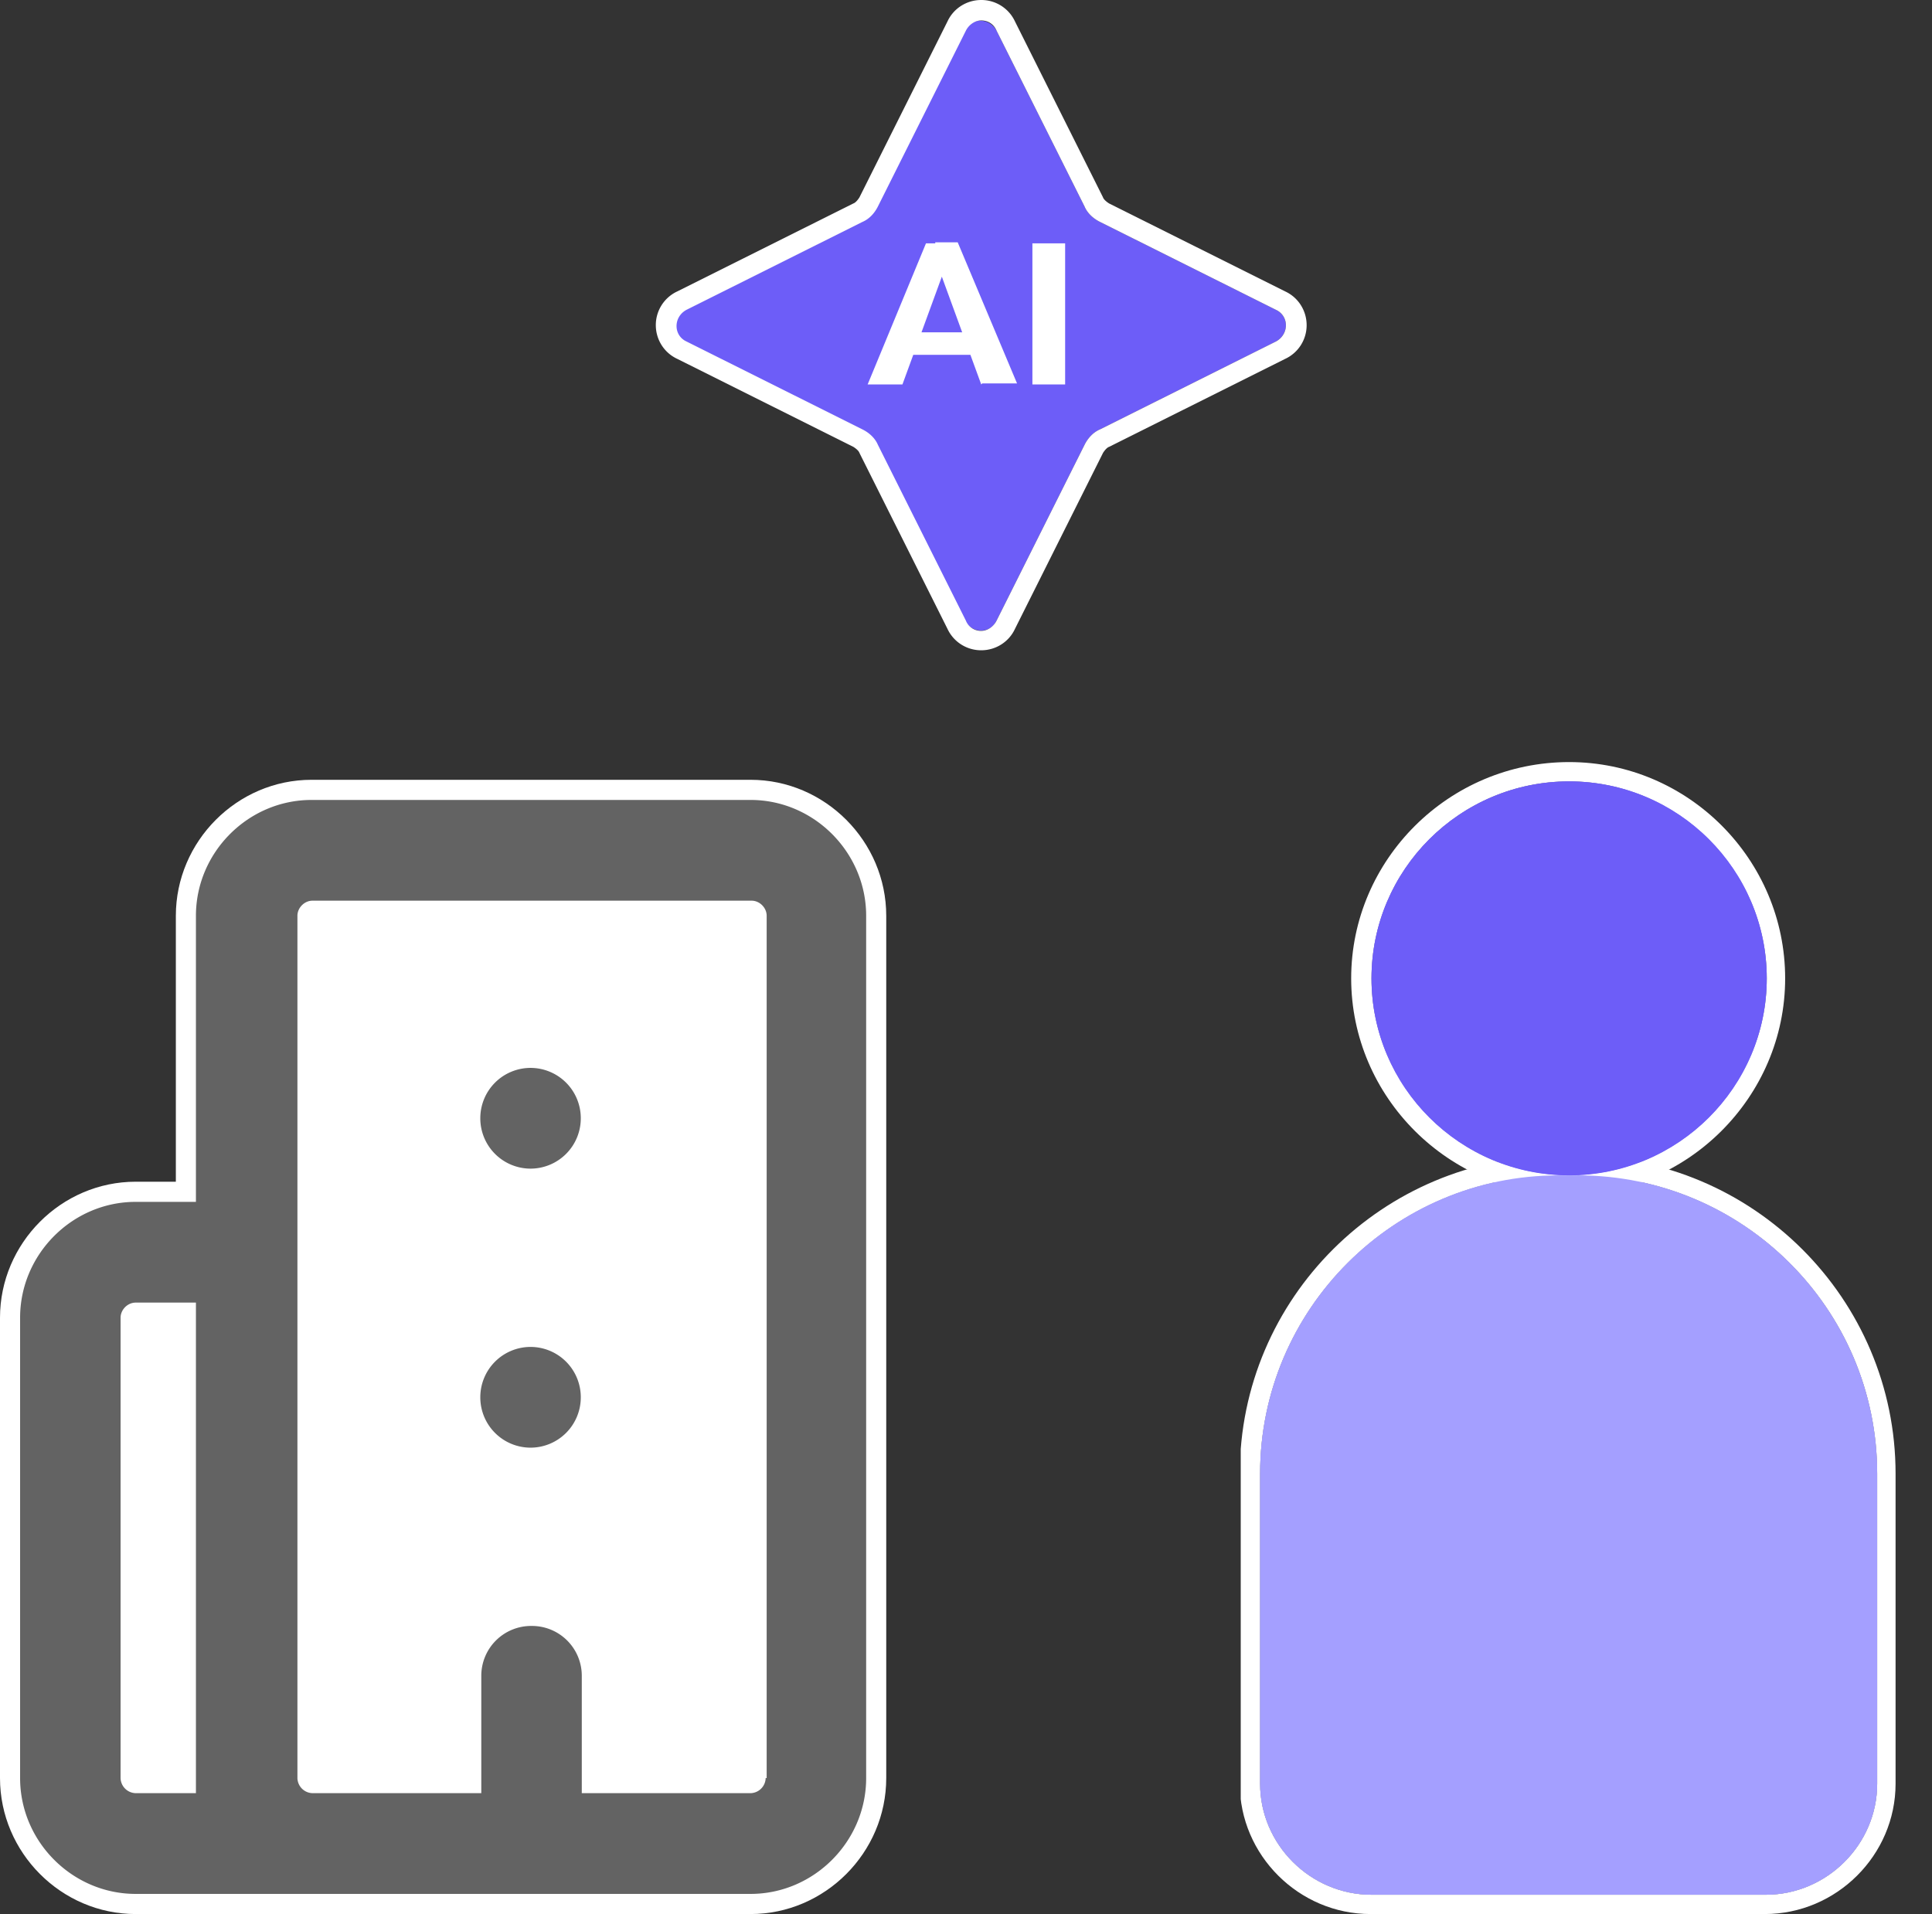
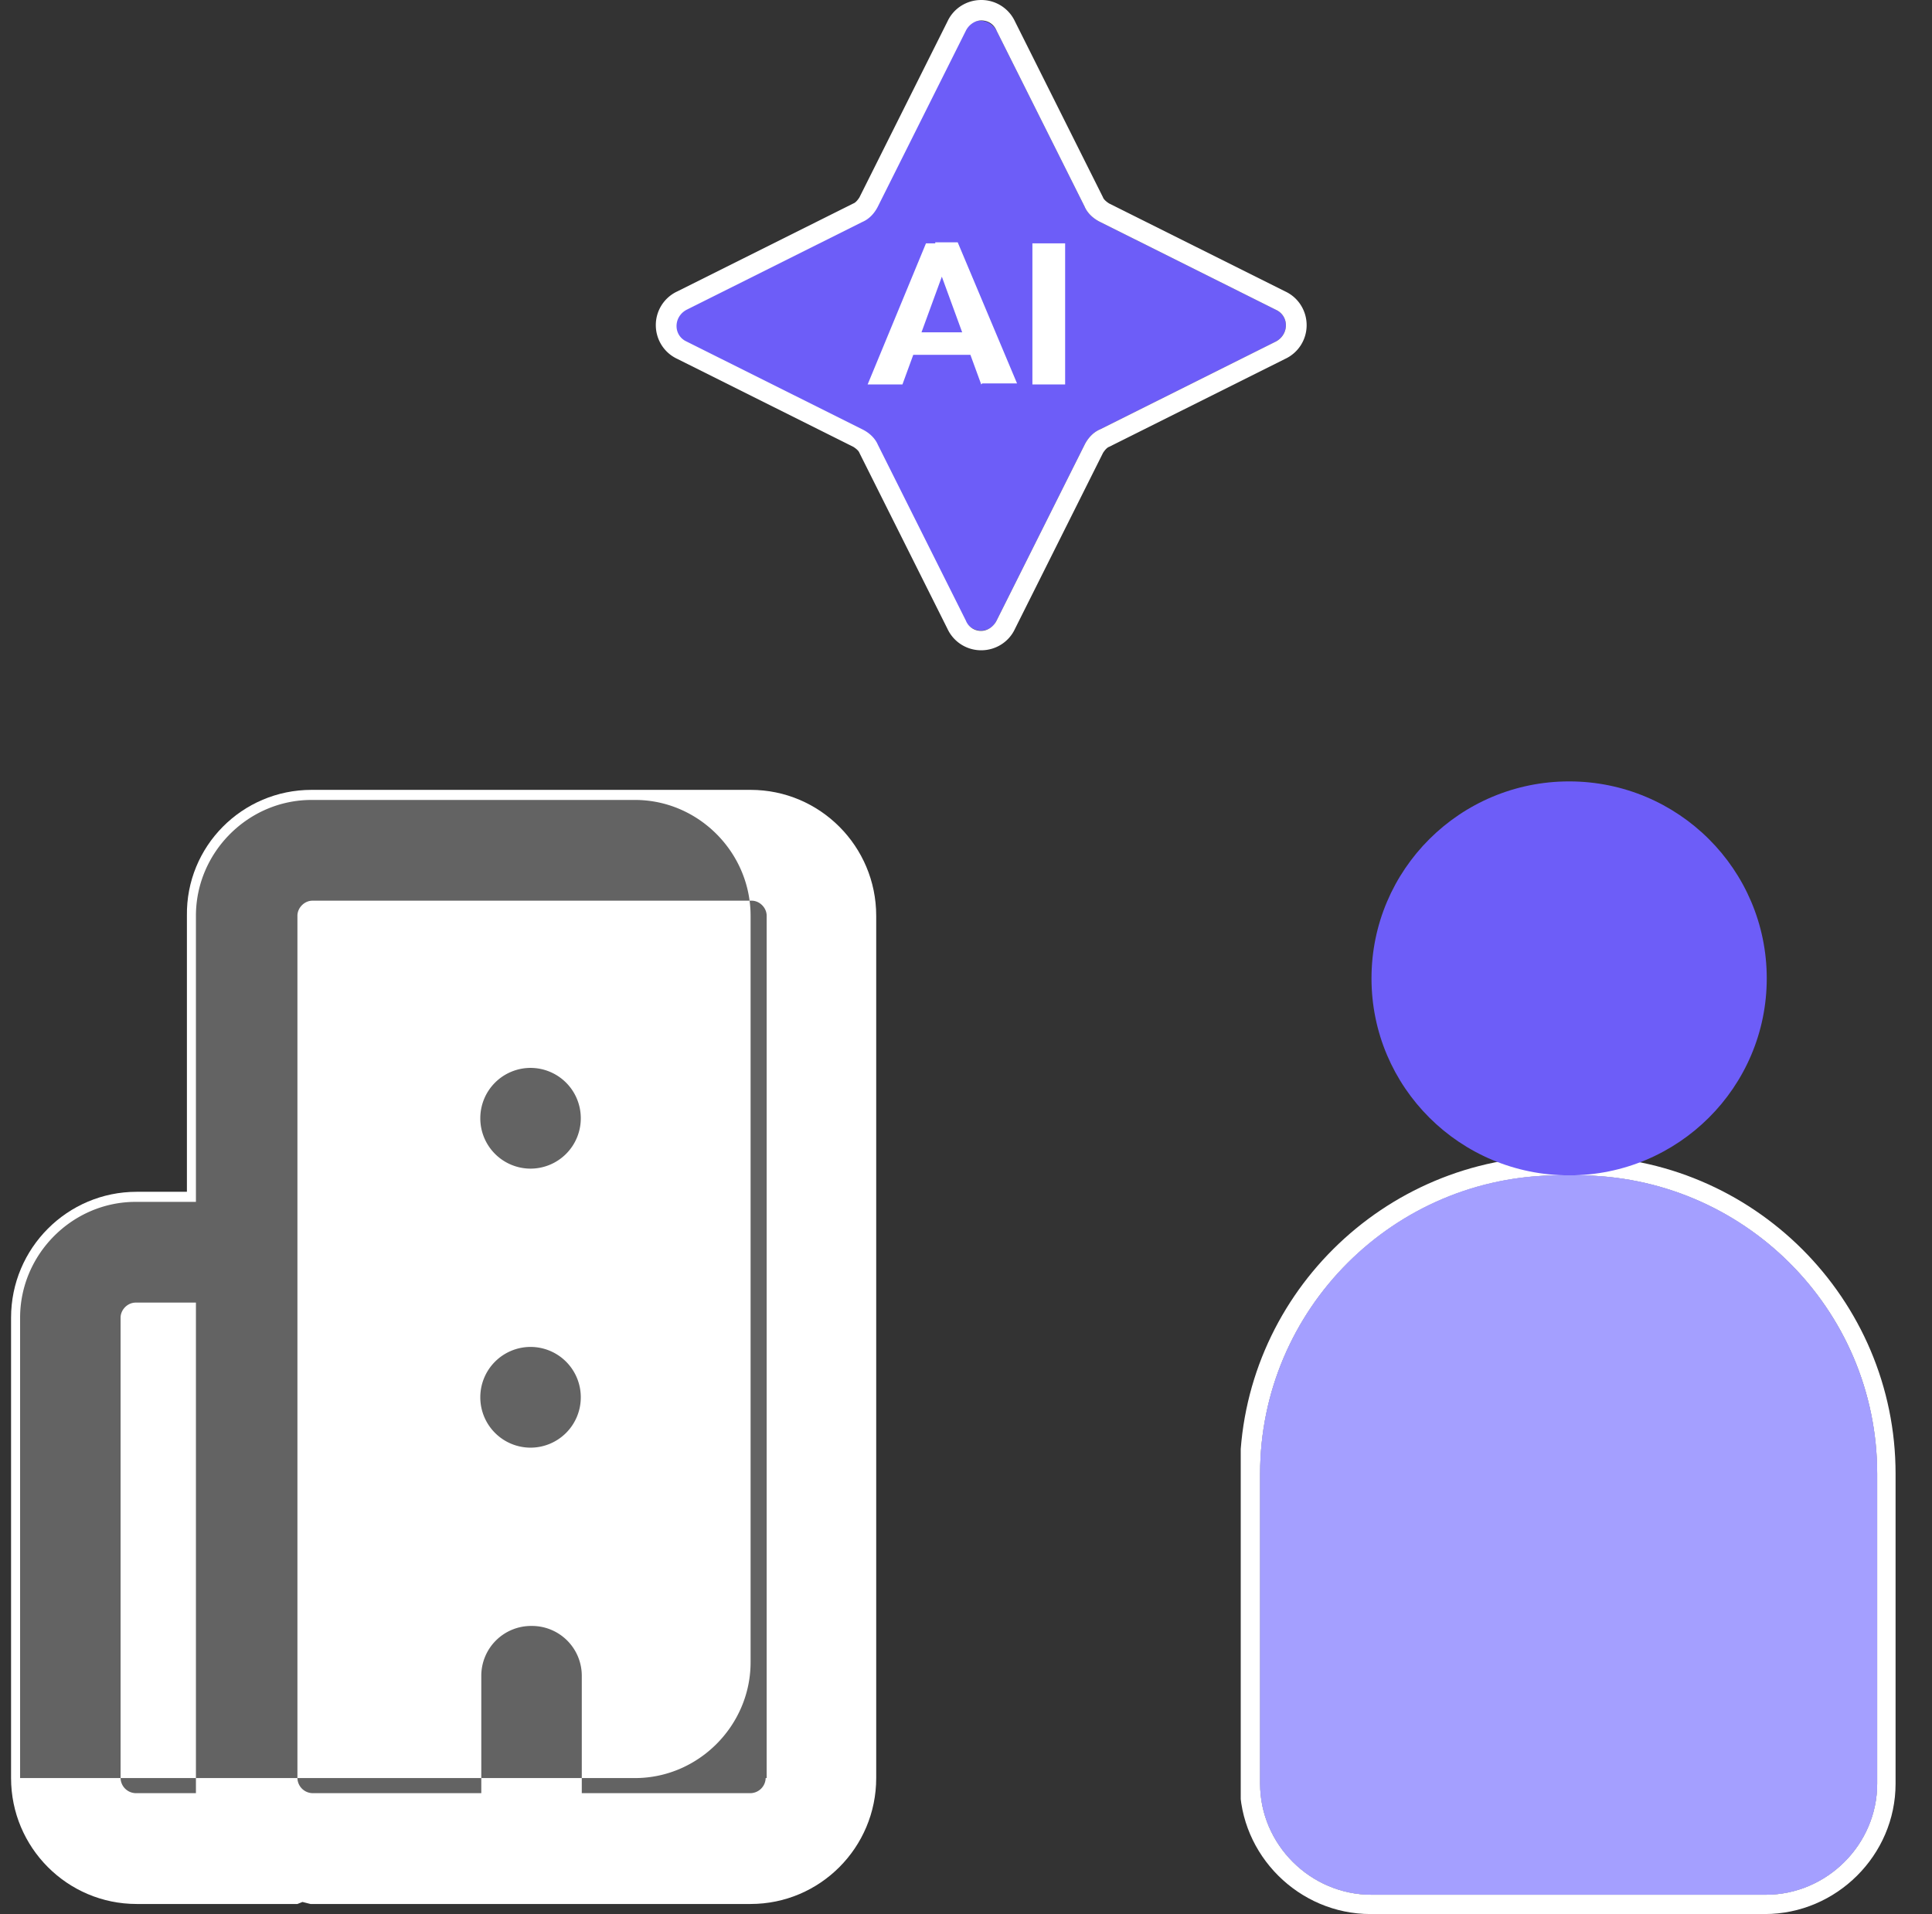
<svg xmlns="http://www.w3.org/2000/svg" width="109" height="108" viewBox="0 0 109 108" fill="none">
  <rect x="0" y="0" width="109" height="108" fill="#333333" stroke="none" />
  <g clip-path="url(#if1at7v5ba)">
    <path d="M89.019 66.32h-1.093c-9.291 0-16.833 7.573-16.833 16.835v17.49c0 3.432 2.842 6.265 6.285 6.265h22.244c3.443 0 6.285-2.833 6.285-6.265v-17.49c0-9.262-7.542-16.836-16.888-16.836z" fill="#A49FFF" />
    <path d="M89.02 66.32c9.29 0 16.887 7.518 16.887 16.835v17.49c0 3.432-2.842 6.265-6.285 6.265H77.378c-3.443 0-6.285-2.833-6.285-6.265v-17.49c0-9.262 7.542-16.836 16.888-16.836h1.093m-.055-1.09h-1.093c-9.892 0-17.98 8.01-17.98 17.926v17.49c0 4.031 3.333 7.355 7.377 7.355h22.244c4.044 0 7.378-3.324 7.378-7.355v-17.49c0-9.862-8.034-17.925-17.98-17.925h.054z" fill="#fff" />
    <path d="M88.527 66.32c6.158 0 11.15-4.977 11.15-11.115 0-6.139-4.992-11.115-11.15-11.115-6.157 0-11.15 4.976-11.15 11.115 0 6.138 4.993 11.114 11.15 11.114z" fill="#6D5DF8" />
-     <path d="M88.527 44.09c6.121 0 11.15 5.012 11.15 11.114 0 6.103-5.029 11.115-11.15 11.115-6.12 0-11.149-5.012-11.149-11.114 0-6.103 4.974-11.115 11.15-11.115zm0-1.09c-6.777 0-12.296 5.503-12.296 12.205 0 6.701 5.52 12.204 12.242 12.204 6.722 0 12.242-5.503 12.242-12.205C100.715 48.504 95.25 43 88.527 43z" fill="#fff" />
    <path d="M89.019 66.32h-1.093c-9.291 0-16.833 7.573-16.833 16.835v17.49c0 3.432 2.842 6.265 6.285 6.265h22.244c3.443 0 6.285-2.833 6.285-6.265v-17.49c0-9.262-7.542-16.836-16.888-16.836z" fill="#A49FFF" />
-     <path d="M88.527 66.32c6.158 0 11.15-4.977 11.15-11.115 0-6.139-4.992-11.115-11.15-11.115-6.157 0-11.15 4.976-11.15 11.115 0 6.138 4.993 11.114 11.15 11.114z" fill="#6D5DF8" />
  </g>
  <path d="M54.435 1.73c.347-.75 1.386-.75 1.79 0l4.965 9.924c.173.404.52.692.866.865l9.93 4.962c.75.346.75 1.384 0 1.788l-9.93 4.962c-.404.173-.693.519-.866.865l-4.965 9.923c-.346.75-1.386.75-1.79 0l-4.965-9.923c-.173-.404-.52-.692-.866-.865l-9.93-4.962c-.75-.346-.75-1.384 0-1.788l9.93-4.962c.404-.173.693-.52.866-.865l4.965-9.923z" fill="#6D5DF8" />
  <path d="M55.36 1.154c.346 0 .692.173.865.577l4.965 9.923c.173.404.52.692.866.865l9.93 4.962c.75.346.75 1.384 0 1.788l-9.93 4.962c-.404.173-.693.519-.866.865l-4.965 9.923c-.173.346-.52.577-.866.577a.914.914 0 0 1-.866-.577l-4.965-9.923c-.173-.404-.52-.692-.866-.865l-9.93-4.962c-.75-.346-.75-1.384 0-1.788l9.93-4.962c.404-.173.693-.519.866-.865l4.965-9.923c.173-.346.52-.577.866-.577zm0-1.154c-.81 0-1.56.462-1.906 1.212l-4.965 9.923s-.173.288-.346.346l-9.93 4.961A2.093 2.093 0 0 0 37 18.346c0 .808.462 1.558 1.212 1.904l9.93 4.962s.29.173.347.346l4.965 9.923a2.094 2.094 0 0 0 1.905 1.211c.808 0 1.559-.461 1.905-1.211l4.965-9.923s.174-.289.347-.346l9.93-4.962a2.093 2.093 0 0 0 1.212-1.904c0-.808-.462-1.558-1.212-1.904l-9.93-4.961s-.289-.173-.347-.346l-4.965-9.923A2.094 2.094 0 0 0 55.36 0z" fill="#fff" />
  <path d="M60.093 13.73v7.962h-1.847v-7.961h1.847zM53.339 15.058l-2.425 6.634h-1.963l3.291-7.961h1.27l-.173 1.384v-.057zm2.02 6.634-2.424-6.634-.173-1.385h1.27l3.348 7.962h-1.963l-.058.057zm-.115-2.942v1.27H50.51v-1.27h4.734z" fill="#fff" />
  <g clip-path="url(#xtxg2fozdb)">
    <path d="m17.517 107.432-.453-.114-.284.114H7.71c-3.911 0-7.086-3.183-7.086-7.105V74.352c0-3.922 3.175-7.105 7.086-7.105h2.835V51.673c-.057-3.922 3.118-7.105 7.03-7.105h24.772c3.912 0 7.087 3.183 7.087 7.105v48.654c0 3.922-3.175 7.105-7.087 7.105h-24.83z" fill="#fff" />
-     <path d="M42.347 45.137c3.571 0 6.52 2.955 6.52 6.536v48.654c0 3.581-2.949 6.536-6.52 6.536H17.574c-.284 0-.567-.113-.85-.17v.17h-9.07c-3.572 0-6.52-2.955-6.52-6.536V74.352c0-3.581 2.948-6.537 6.52-6.537h3.4V51.673c0-3.58 2.948-6.536 6.52-6.536h24.773zm0-1.137H17.574c-4.195 0-7.653 3.467-7.653 7.673v15.005H7.653C3.458 66.678 0 70.147 0 74.353v25.975C0 104.533 3.458 108 7.653 108h34.694c4.195 0 7.653-3.467 7.653-7.673V51.673C50 47.467 46.542 44 42.347 44z" fill="#fff" />
-     <path d="M42.347 45.137H17.574c-3.572 0-6.52 2.955-6.52 6.536v16.142h-3.4c-3.572 0-6.52 2.956-6.52 6.537v25.975c0 3.581 2.948 6.536 6.52 6.536h34.693c3.571 0 6.52-2.955 6.52-6.536V51.673c0-3.58-2.949-6.536-6.52-6.536zm-31.293 56.042h-3.4a.873.873 0 0 1-.851-.852V74.352c0-.455.397-.853.85-.853h3.401v27.68zm32.143-.852a.873.873 0 0 1-.85.852h-9.524v-6.593a2.81 2.81 0 0 0-2.834-2.842 2.81 2.81 0 0 0-2.835 2.842v6.593H17.63a.873.873 0 0 1-.85-.852V51.673c0-.455.397-.852.85-.852h24.774c.453 0 .85.397.85.852v48.654h-.057z" fill="#636363" />
+     <path d="M42.347 45.137H17.574c-3.572 0-6.52 2.955-6.52 6.536v16.142h-3.4c-3.572 0-6.52 2.956-6.52 6.537v25.975h34.693c3.571 0 6.52-2.955 6.52-6.536V51.673c0-3.58-2.949-6.536-6.52-6.536zm-31.293 56.042h-3.4a.873.873 0 0 1-.851-.852V74.352c0-.455.397-.853.85-.853h3.401v27.68zm32.143-.852a.873.873 0 0 1-.85.852h-9.524v-6.593a2.81 2.81 0 0 0-2.834-2.842 2.81 2.81 0 0 0-2.835 2.842v6.593H17.63a.873.873 0 0 1-.85-.852V51.673c0-.455.397-.852.85-.852h24.774c.453 0 .85.397.85.852v48.654h-.057z" fill="#636363" />
    <path d="M29.932 81.684a2.838 2.838 0 0 0 2.835-2.842A2.838 2.838 0 0 0 29.932 76a2.838 2.838 0 0 0-2.834 2.842 2.838 2.838 0 0 0 2.834 2.842zM29.932 65.94a2.838 2.838 0 0 0 2.835-2.842 2.838 2.838 0 0 0-2.835-2.842 2.838 2.838 0 0 0-2.834 2.842 2.838 2.838 0 0 0 2.834 2.842z" fill="#636363" />
  </g>
  <defs>
    <clipPath id="if1at7v5ba">
      <path fill="#fff" transform="translate(70 43)" d="M0 0h37v65H0z" />
    </clipPath>
    <clipPath id="xtxg2fozdb">
      <path fill="#fff" transform="translate(0 44)" d="M0 0h50v64H0z" />
    </clipPath>
  </defs>
</svg>